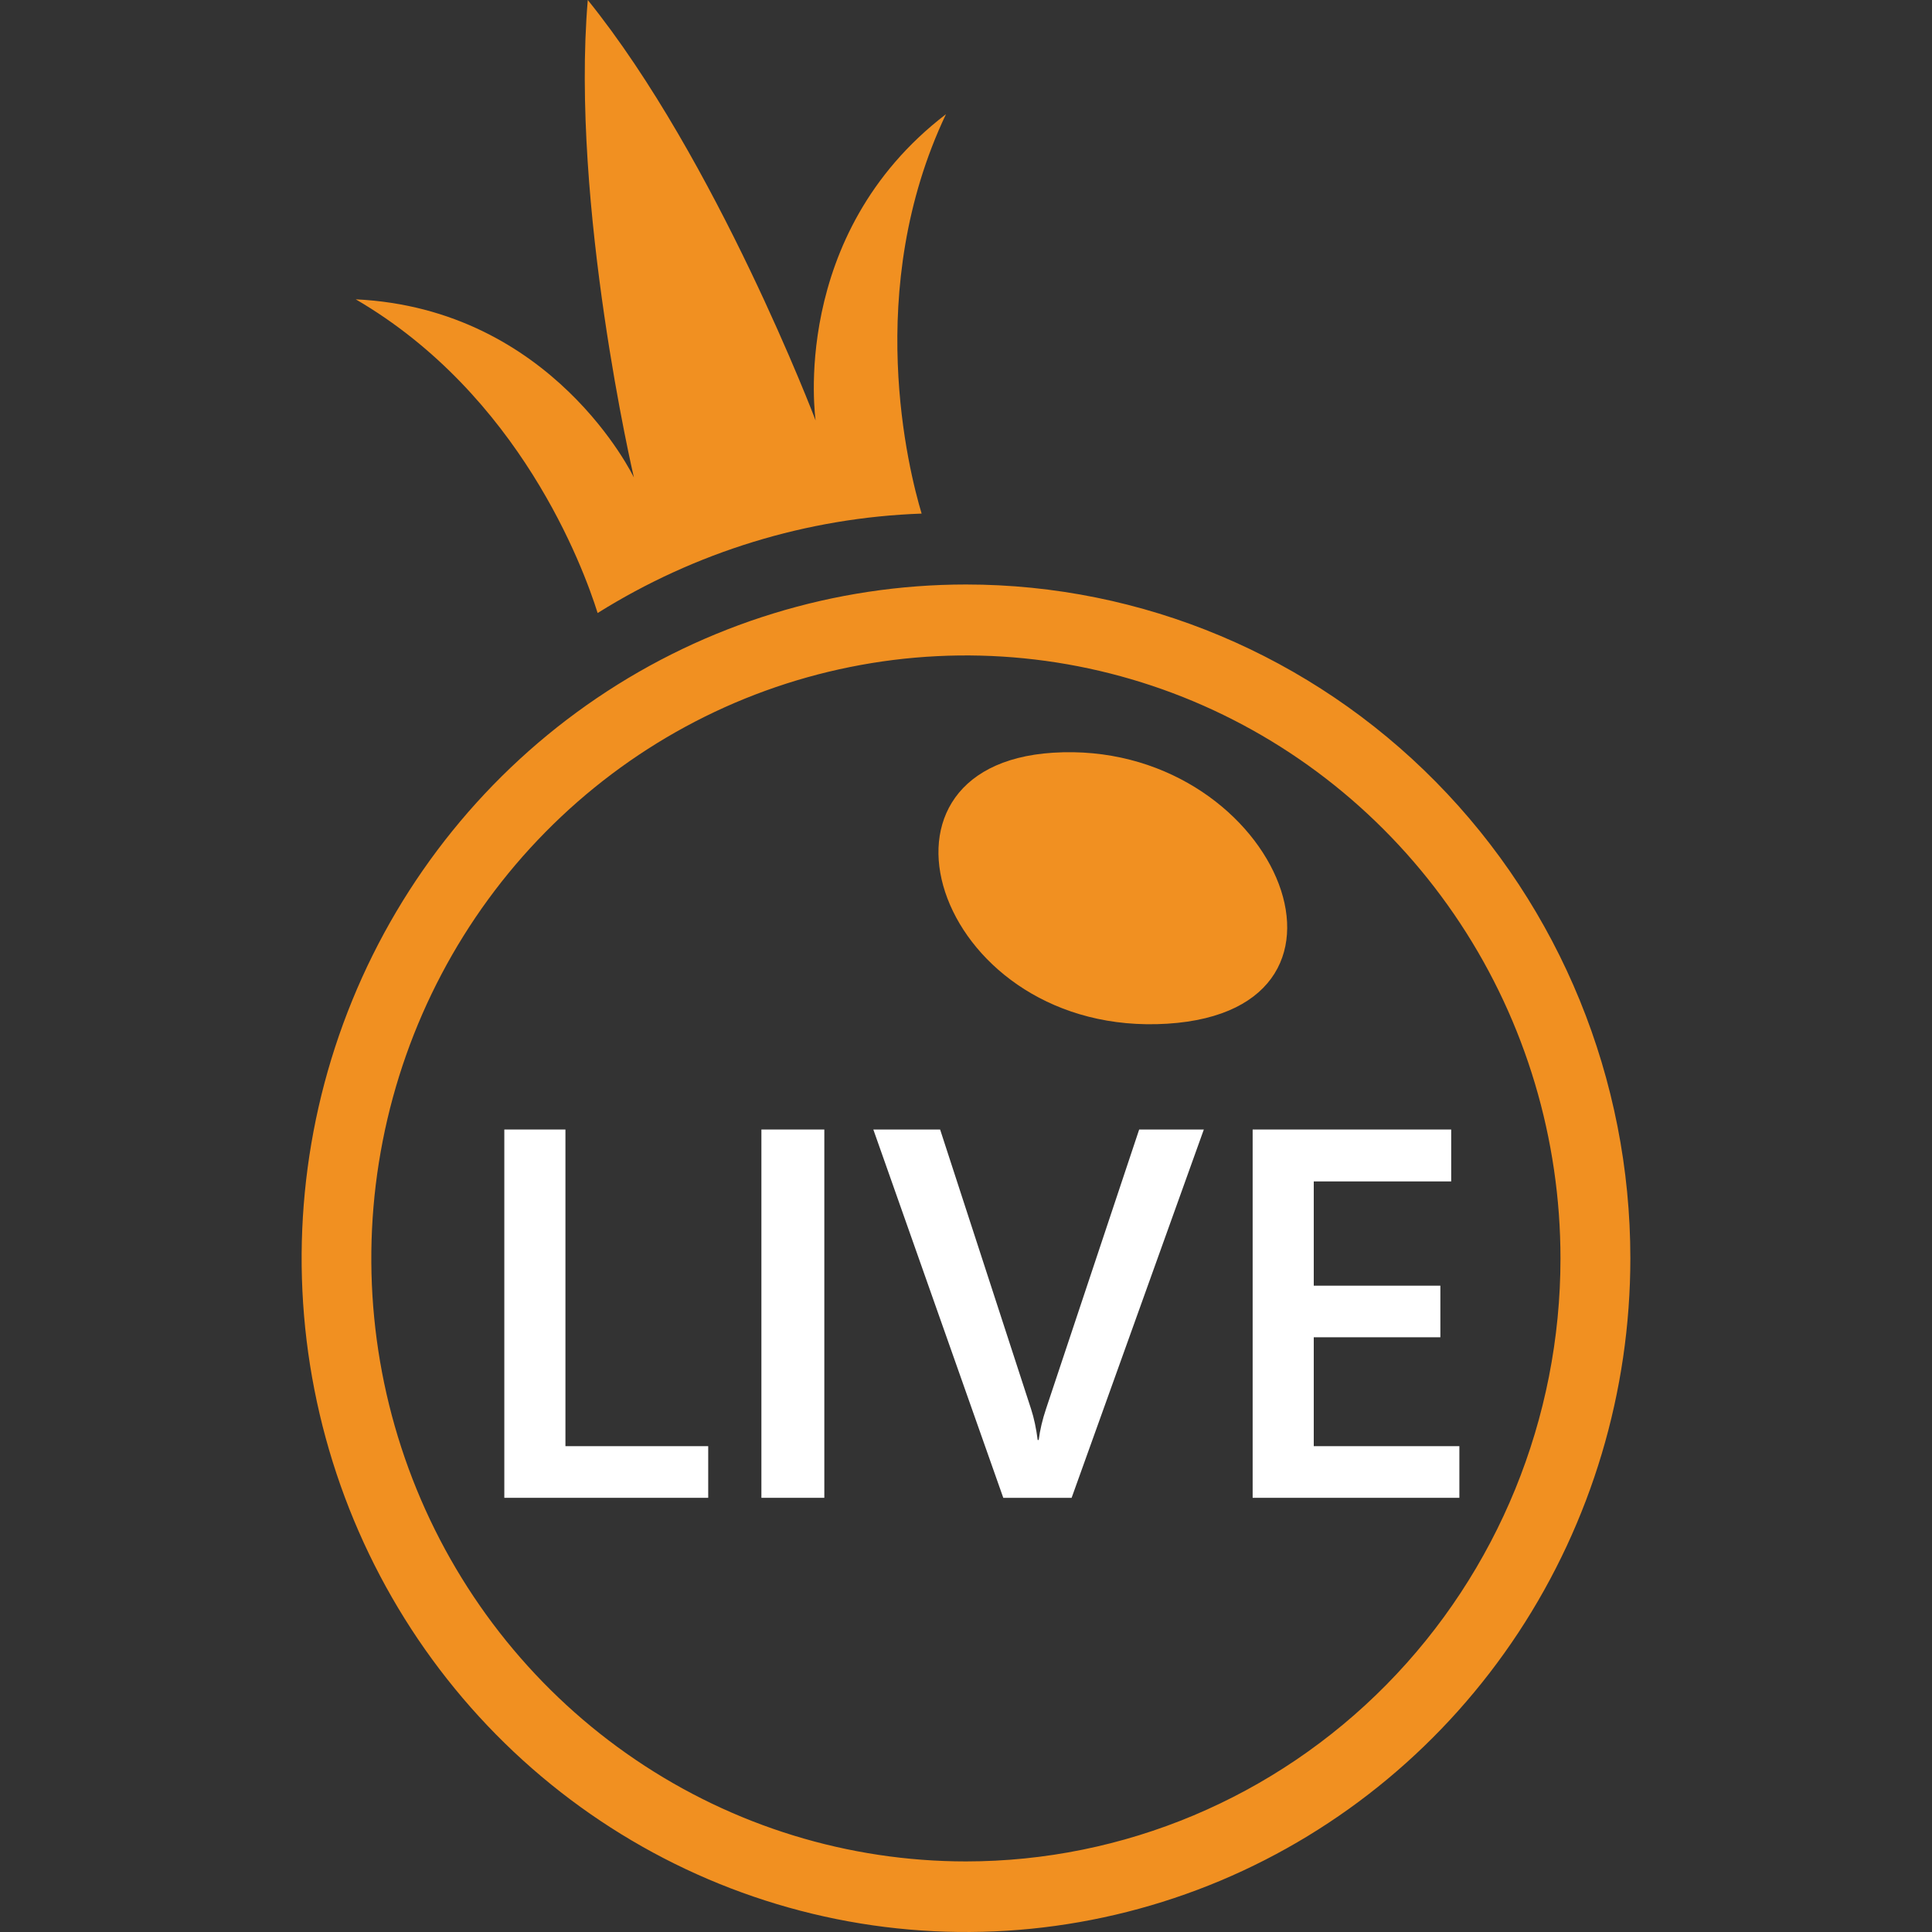
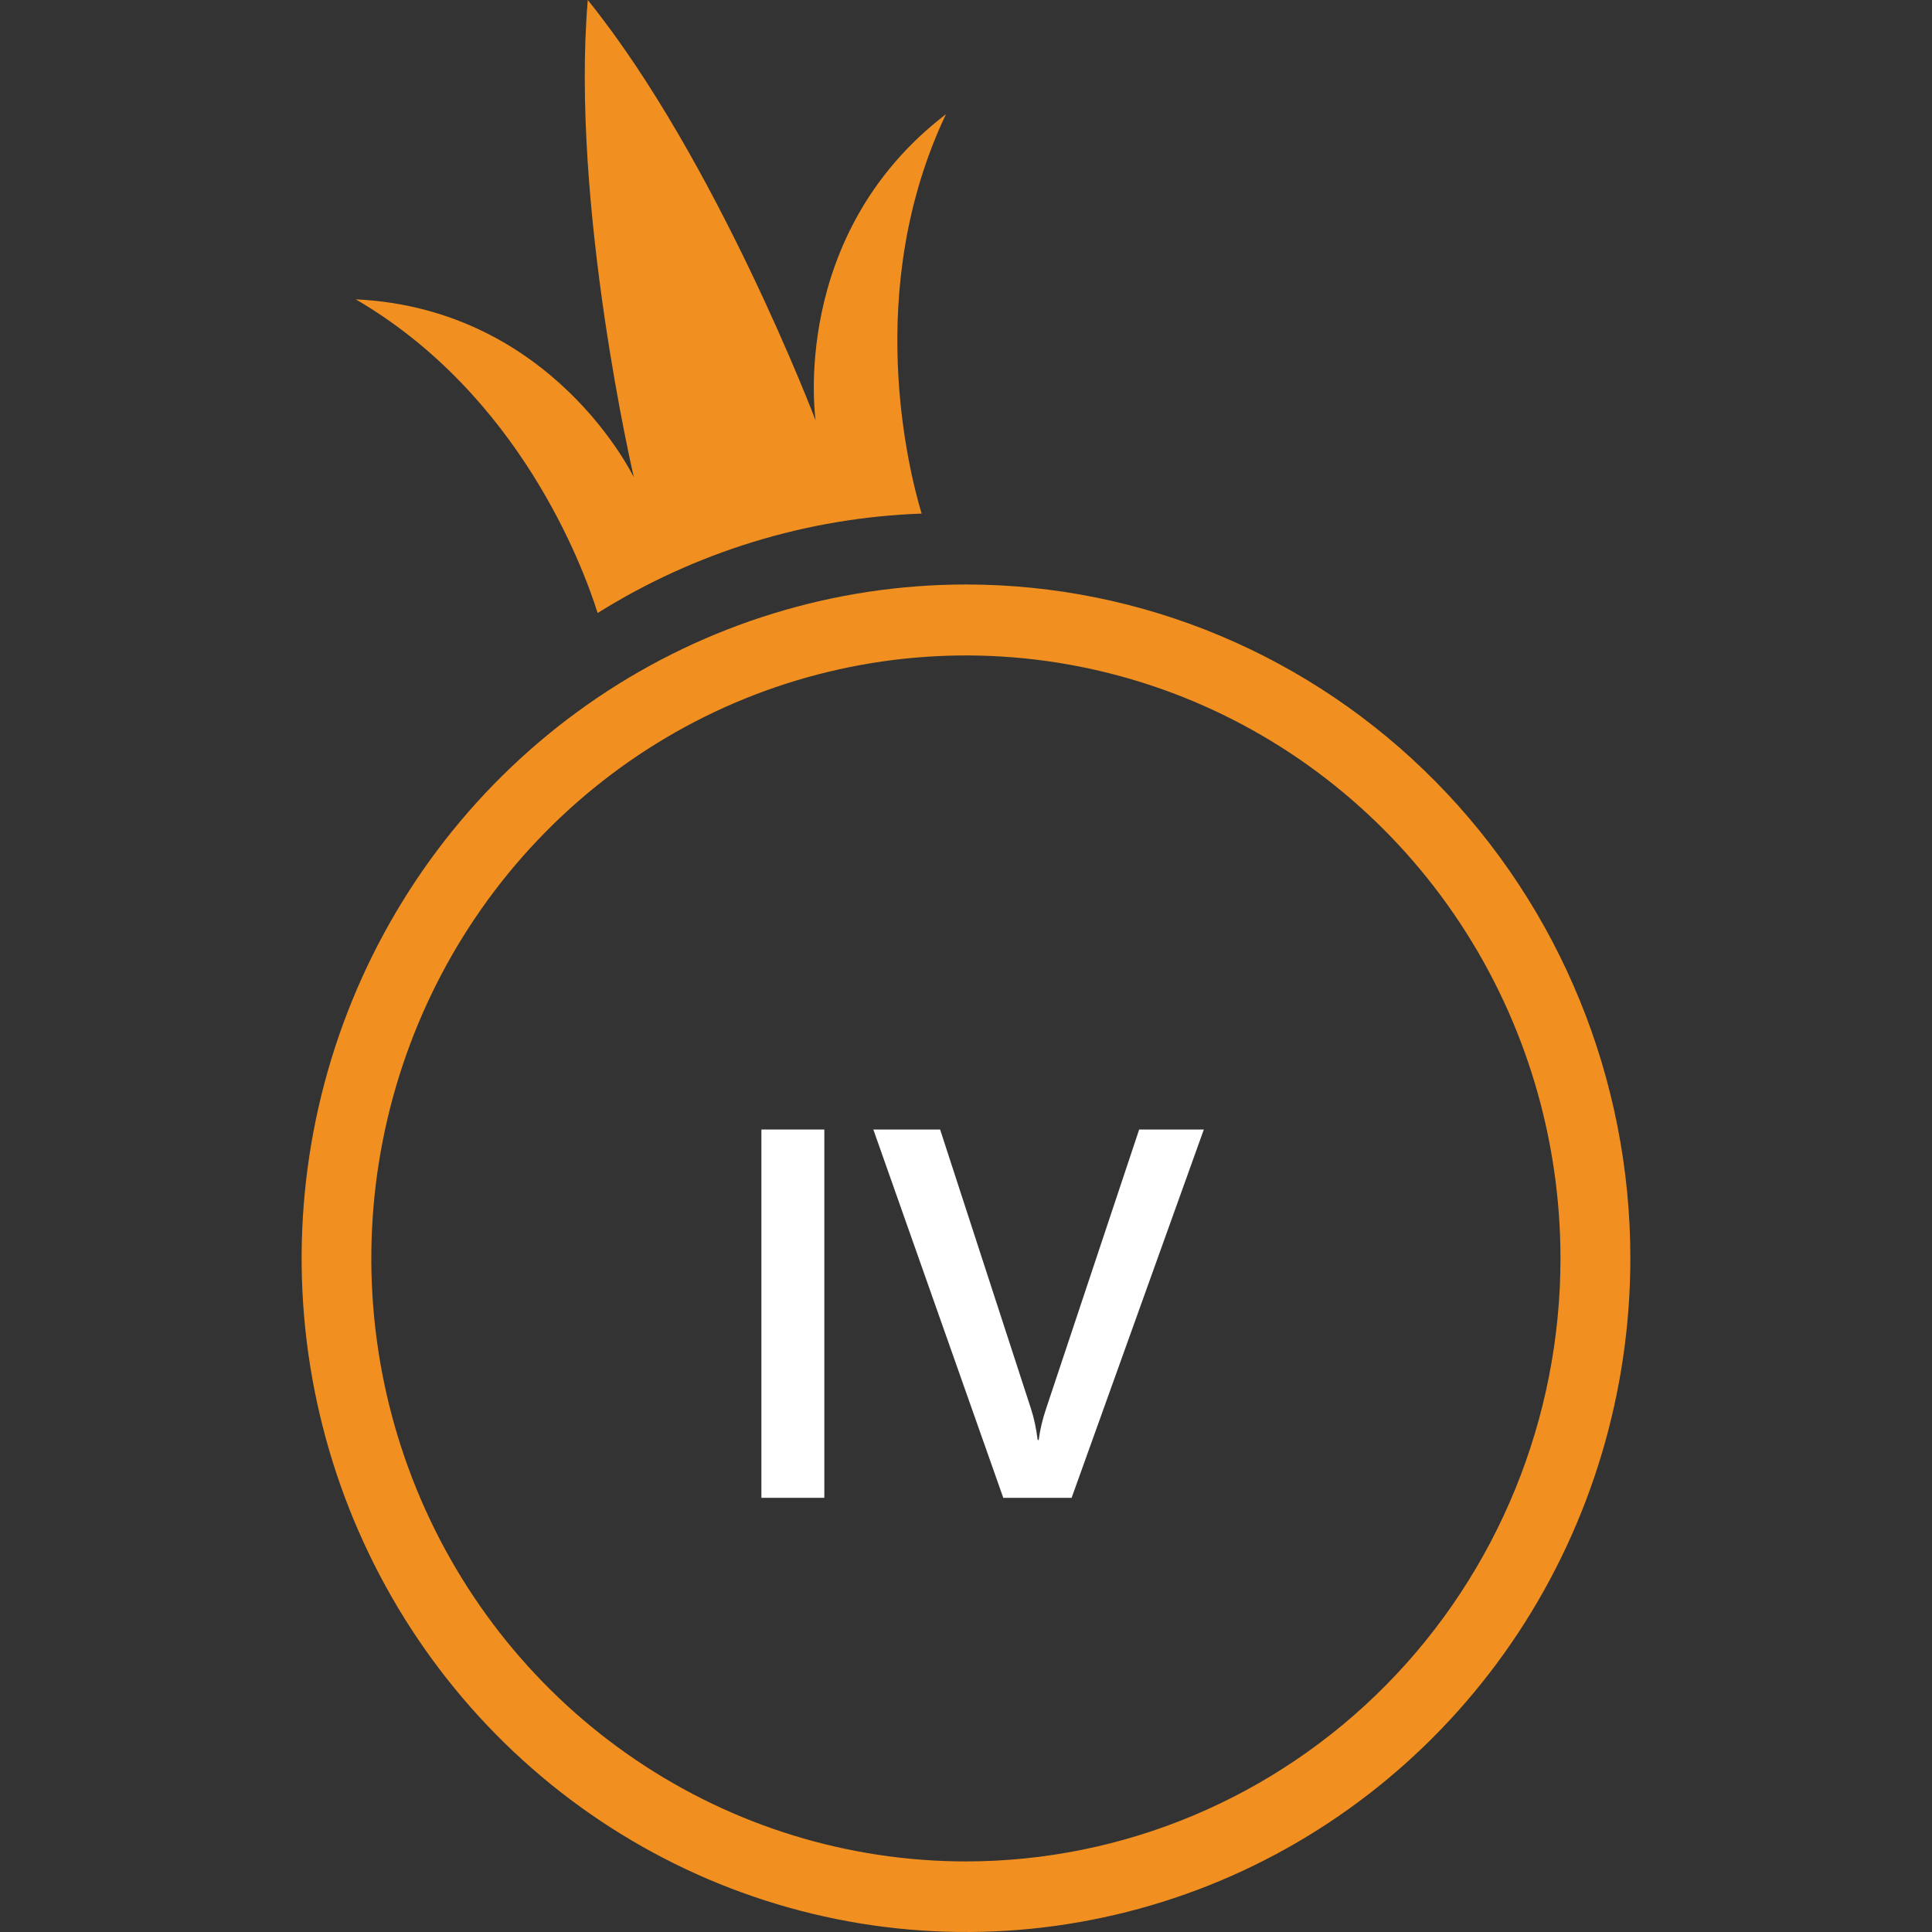
<svg xmlns="http://www.w3.org/2000/svg" width="30" height="30" viewBox="0 0 30 30" fill="none">
  <rect x="0" y="0" width="30" height="30" fill="#333333" stroke="none" />
-   <path d="M16.352 11.688C13.15 11.89 14.588 16.119 18.128 15.896C21.591 15.678 19.764 11.473 16.352 11.688Z" fill="#F19021" />
  <path d="M15 9.076C12.96 9.076 10.965 9.69 9.269 10.839C7.572 11.989 6.25 13.623 5.469 15.535C4.688 17.446 4.484 19.55 4.882 21.579C5.28 23.608 6.262 25.473 7.705 26.936C9.148 28.399 10.986 29.395 12.987 29.799C14.989 30.203 17.063 29.995 18.948 29.204C20.833 28.412 22.444 27.071 23.578 25.35C24.711 23.63 25.316 21.607 25.316 19.538C25.316 16.764 24.23 14.102 22.295 12.14C20.36 10.178 17.736 9.076 15 9.076ZM15 28.904C13.174 28.904 11.389 28.355 9.87 27.326C8.352 26.298 7.168 24.836 6.469 23.125C5.77 21.414 5.587 19.531 5.943 17.715C6.299 15.899 7.178 14.23 8.469 12.921C9.76 11.611 11.405 10.719 13.197 10.358C14.988 9.996 16.844 10.182 18.531 10.89C20.218 11.599 21.66 12.799 22.675 14.339C23.69 15.878 24.231 17.689 24.231 19.541C24.231 22.023 23.259 24.405 21.527 26.161C19.796 27.916 17.448 28.903 15 28.904ZM14.689 1.773C12.24 3.65 12.665 6.529 12.665 6.529C12.665 6.529 11.126 2.477 9.127 0C8.857 3.189 9.843 7.414 9.843 7.414C9.843 7.414 8.591 4.794 5.524 4.648C8.068 6.13 9.055 8.802 9.28 9.519C10.797 8.57 12.53 8.038 14.311 7.975C14.111 7.308 13.397 4.496 14.689 1.773Z" fill="#F19021" />
-   <path d="M10.997 23.258H7.831V17.539H8.78V22.456H10.997V23.258Z" fill="white" />
  <path d="M12.8 23.258H11.823V17.539H12.8V23.258Z" fill="white" />
  <path d="M18.693 17.539L16.64 23.258H15.579L13.561 17.539H14.598L16.01 21.878C16.055 22.016 16.09 22.177 16.113 22.36H16.129C16.148 22.209 16.186 22.045 16.245 21.87L17.689 17.539H18.693Z" fill="white" />
-   <path d="M22.661 23.258H19.451V17.539H22.534V18.345H20.4V19.964H22.366V20.765H20.4V22.456H22.661V23.258Z" fill="white" />
</svg>